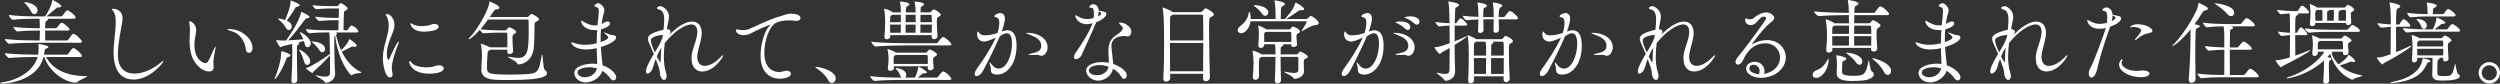
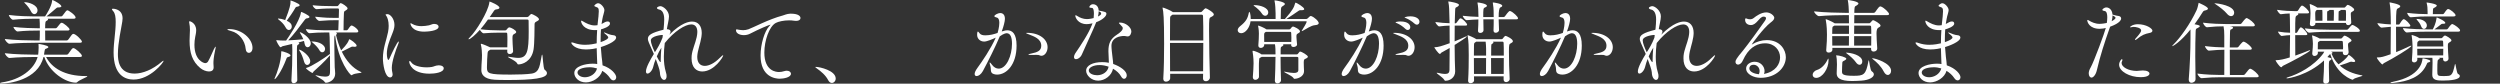
<svg xmlns="http://www.w3.org/2000/svg" id="_レイヤー_2" width="817.385" height="27.359" viewBox="0 0 817.385 27.359">
  <rect x="0" y="0" width="817.385" height="27.359" fill="#333333" stroke="none" />
  <defs>
    <style>.cls-1{fill:#fff;}</style>
  </defs>
  <g id="_レイヤー_1-2">
    <g>
      <path class="cls-1" d="m15.059,18.629c1.92,3.631,6.09,6.24,12.96,6.24.33,0,.54,0,.54.09,0,.24-2.55,1.141-3.27,1.86-.181.18-.301.21-.48.21-3.359,0-8.699-3.449-10.319-8.4h-.271c-1.83,7.621-11.459,8.7-13.709,8.7-.391,0-.51-.03-.51-.12s.3-.21.659-.27c6.03-.87,10.53-4.29,11.64-8.311h-.81c-1.62,0-5.76.061-8.37.33h-.029c-.57,0-1.5-1.17-1.5-1.56,2.97.39,8.369.479,10.049.479h.841c.029-.149.149-1.289.149-2.34,0-.33,0-.629-.03-.989v-.12c0-.029,0-.061.061-.061.09,0,3.149.451,3.149,1.021,0,.181-.18.33-.6.479-.54.211-.54.031-.78,1.711,0,.09,0,.209-.029.299h7.409c.18,0,.42-.119.51-.27.99-1.41,1.32-1.89,1.65-1.89.66,0,2.819,1.95,2.819,2.521,0,.209-.119.389-.63.389h-11.1Zm-3.569-4.648c-1.62,0-5.76.059-8.37.329h-.029c-.57,0-1.5-1.17-1.5-1.56,2.97.39,8.369.48,10.049.48h1.32c.061-1.23.061-1.65.061-3.24h-.601c-1.529,0-4.199.029-6.659.3h-.03c-.51,0-1.35-1.14-1.35-1.5,2.819.36,6.629.45,8.189.45h.45c0-.87,0-2.34-.091-3.12h-1.77c-1.56,0-4.38.06-6.899.33h-.03c-.51,0-1.35-1.17-1.35-1.56,2.88.39,6.779.479,8.399.479h3.45c.359-.51,2.13-3.239,2.31-5.1.03-.21.03-.271.12-.271.21,0,2.909,1.41,2.909,2.07,0,.24-.39.359-.96.359-.449,0-.51.061-.81.33-.6.541-2.13,1.83-3.12,2.61h4.8c.181,0,.391-.12.48-.271,1.02-1.379,1.29-1.739,1.59-1.739.33,0,2.67,1.56,2.67,2.37,0,.209-.15.39-.63.39h-8.49c.061.06.12.149.12.21,0,.18-.18.359-.54.51-.3.12-.42.33-.42,2.4h3.45c.18,0,.33-.12.45-.27.96-1.23,1.199-1.531,1.5-1.531.569,0,2.579,1.681,2.579,2.16,0,.18-.119.391-.6.391h-7.38c0,1.199,0,2.459.03,3.24h7.02c.18,0,.42-.121.51-.271.99-1.41,1.32-1.89,1.65-1.89.81,0,2.819,2.069,2.819,2.52,0,.21-.119.391-.63.391h-14.669Zm-1.41-10.35c-.33-.75-1.229-1.92-1.92-2.551-.149-.15-.24-.24-.24-.3s.061-.06.21-.06c1.141,0,4.141.84,4.141,2.699,0,.69-.48,1.2-1.021,1.2-.39,0-.84-.271-1.17-.989Z" />
      <path class="cls-1" d="m43.679,26.01c-2.64,0-6.539-1.26-6.539-8.881,0-3.299.689-6.659.689-9.929,0-1.53-.149-2.819-.84-3.569-.27-.301-.39-.48-.39-.601s.12-.181.33-.181c.06,0,3.149,0,3.149,3.181,0,.3-.03.63-.09.989-.33,2.25-1.44,6.9-1.44,10.65,0,1.74.15,6.39,5.46,6.39,2.67,0,5.94-1.32,8.88-3.87.24-.21.45-.33.54-.33.06,0,.06.03.06.061,0,.51-4.409,6.09-9.81,6.09Z" />
      <path class="cls-1" d="m64.14,9.9c0,.81-.21,1.59-.3,2.1-.18.869-.27,1.77-.27,2.64,0,5.069,3.029,6,3.51,6s.779-.271.96-.57c.6-1.021,1.319-2.79,1.859-3.93.33-.66.51-.899.57-.899.03,0,.06.06.06.119,0,.24-.09.66-.18,1.021-.51,2.31-.57,3.659-.57,4.29,0,.51.03.869.061,1.229v.181c0,.899-.66,1.289-1.5,1.289-.9,0-2.01-.42-2.85-1.109-2.61-2.16-3.511-4.95-3.511-8.939,0-.631.03-1.291.061-1.98.03-.51.06-1.05.06-1.529,0-.811-.06-1.59-.21-2.25-.029-.15-.06-.271-.06-.36,0-.181.09-.271.21-.271,0,0,2.1.51,2.1,2.971Zm16.199,6.149c-.239-2.851-2.25-5.28-4.71-5.88-.869-.21-1.289-.42-1.289-.54,0-.09.21-.12.6-.12,4.14,0,7.619,3.18,7.619,6.15,0,1.08-.6,1.619-1.199,1.619-.48,0-.96-.39-1.021-1.229Z" />
      <path class="cls-1" d="m89.761,25.799c0-.09.029-.209.12-.39.569-1.2,2.069-5.31,2.069-8.37,0-.299.061-.299.061-.299.39,0,2.97.779,2.97,1.379,0,.211-.21.391-.72.51-.45.091-.511.271-.66.69-1.62,4.261-3.48,6.569-3.78,6.569-.03,0-.06-.029-.06-.09Zm3.779-12.539c.66-.93,4.41-6.33,4.83-9.06.03-.24.06-.3.12-.3.24,0,2.7,1.17,2.7,1.619,0,.211-.24.42-.841.48-.3.03-.479.18-.689.45-1.62,2.19-3.87,5.159-5.43,6.749,1.62-.09,3.569-.209,4.949-.359-.3-.75-.689-1.41-.989-1.891-.12-.18-.181-.299-.181-.359s.03-.061.061-.061c.569,0,3.54,1.92,3.54,3.66,0,.75-.511,1.26-1.021,1.26-.45,0-.87-.359-1.02-1.229-.061-.271-.09-.569-.181-.84-.51.149-1.14.33-1.829.51.18.091.3.181.3.3,0,.12-.12.271-.36.391-.42.24-.42.27-.42,2.91,0,2.43.061,6.119.12,8.609.03.689-.63,1.109-1.17,1.109-.39,0-.75-.24-.75-.869v-.121c.21-3.209.3-6.449.3-9.659,0-.75-.03-1.56-.06-2.19-1.29.301-2.49.601-3.061.721-.3.061-.51.359-.72.359-.359,0-1.41-1.979-1.41-2.279,0-.03,0-.061.061-.061.06,0,.12.03.21.03.72.091,1.53.12,2.13.12h.81Zm1.86-4.56c0,.63-.45,1.11-.93,1.11-.36,0-.78-.24-1.08-.84-.63-1.201-1.53-1.951-2.25-2.521-.21-.149-.271-.271-.271-.33,0-.03.061-.06.15-.06.36,0,1.35.149,2.22.51,1.59-3.96,1.74-5.189,1.74-5.85v-.42c0-.121,0-.15.06-.15.03,0,2.94.99,2.94,1.561,0,.18-.24.389-.811.479-.359.06-.479.149-.66.479-.659,1.17-1.89,2.971-2.76,4.11,1.41.659,1.65,1.319,1.65,1.92Zm4.02,11.46c-.359-1.32-.84-2.58-1.5-3.541-.12-.18-.18-.27-.18-.33,0-.029.03-.06.06-.06.66,0,3.63,2.011,3.63,3.81,0,.721-.479,1.2-.989,1.2-.391,0-.811-.3-1.021-1.079Zm10.41-9.54c.21.09.329.239.329.39,0,.12-.09.27-.3.391.391,1.709.931,3.449,1.681,5.069,2.01-2.01,2.459-3.06,2.55-3.479.029-.121.029-.15.12-.15.329,0,2.399,1.439,2.399,2.1,0,.211-.21.36-.66.36-.09,0-.21,0-.33-.03-.12,0-.21-.029-.33-.029-.149,0-.33.029-.479.119-.811.42-2.07,1.051-3.06,1.53,1.409,2.909,3.479,5.37,6.18,6.6.18.091.27.149.27.21,0,.24-2.1.15-3.029.78-.091.06-.181.12-.271.12-.33,0-4.319-4.41-5.34-13.05-.24.181-.27.569-.27,1.44,0,1.979.12,7.889.149,8.999.03.511.15,1.41.15,2.04v.061c0,2.1-2.04,2.969-3.03,2.969-.21,0-.33-.119-.479-.359-.42-.689-2.94-1.859-2.94-2.07,0-.029.03-.029.09-.029.091,0,.21.029.391.06,1.05.24,1.95.39,2.64.39,1.62,0,1.65-.6,1.65-2.25,0-1.139,0-2.939-.03-4.709-1.92,2.25-4.11,4.17-5.31,5.25-.21.18-.21.51-.42.51s-2.101-1.26-2.101-1.561c0-.029.061-.06.12-.09,1.68-.42,5.79-3.15,7.71-4.56-.061-5.7-.15-6.6-.21-7.02h-1.561c-1.47,0-3.18.06-4.89.239h-.029c-.48,0-1.17-.93-1.17-1.319v-.03c2.1.27,4.68.391,6.209.391h4.38c.03-.78.061-2.041.12-3.301h-.93c-1.83,0-2.28.03-5.34.24h-.03c-.51,0-1.38-1.02-1.38-1.38,3.6.39,4.71.39,6.72.39h.99c.03-.93.06-1.77.06-2.31v-.45c0-.119-.09-.33-.359-.33h-1.23c-.93,0-3.21,0-5.67.24h-.06c-.51,0-1.29-.93-1.29-1.289,1.86.209,4.02.299,6.989.299h1.021c.15,0,.24-.029.36-.18.479-.63.63-.81.84-.81.33,0,2.22,1.17,2.22,1.71,0,.33-.36.539-.66.72-.51.3-.479.3-.54,1.021-.06.689-.12,4.02-.12,5.43h1.05c.091,0,.301-.121.391-.271.81-1.229,1.02-1.29,1.199-1.29.061,0,.12,0,.181.03.81.3,2.01,1.319,2.01,1.86,0,.209-.15.39-.66.39h-6.659Zm-5.46,5.7c-.391-.75-1.47-1.83-2.22-2.431-.21-.18-.33-.271-.33-.3,0-.03.029-.03.12-.03,2.579,0,4.35,1.261,4.35,2.431,0,.629-.42,1.109-.931,1.109-.329,0-.689-.21-.989-.779Z" />
-       <path class="cls-1" d="m125.19,19.109c0-3.359,1.199-6.119,1.68-8.609.149-.75.21-1.439.21-2.04,0-1.59-.39-2.64-.66-3.09-.12-.239-.36-.45-.36-.569,0-.091.21-.181.601-.181.96,0,2.31,1.53,2.31,3.54,0,.99-.33,1.89-.81,3.09-.811,1.949-1.681,4.26-1.681,6.3,0,1.17.271,2.04.48,2.04.12,0,.24-.12.39-.48.811-1.8,2.521-5.52,2.97-5.52.061,0,.091.029.091.12,0,.12-.061.3-.15.54-.87,2.1-2.16,5.879-2.16,7.92,0,.689.09,1.229.21,1.709.03.181.061.33.061.48,0,.6-.36.96-.811.96-1.77,0-2.369-4.53-2.369-6.21Zm15.239,4.98c-5.7,0-6.63-3.211-6.63-3.87,0-.181.06-.271.149-.271.15,0,.36.18.601.541.63.899,2.67,1.529,4.92,1.529.54,0,1.109-.03,1.68-.12.689-.09,1.11-.479,2.22-.54h.18c.99,0,1.53.45,1.53.96,0,1.41-2.97,1.771-4.649,1.771Zm-1.74-13.74c-4.109,0-4.5-2.43-4.5-2.64,0-.09.03-.12.09-.12.091,0,.271.09.511.24.899.51,1.92.72,2.999.72.811,0,1.65-.12,2.49-.271.42-.09.75-.299,1.14-.389.21-.061.42-.061.631-.061.84,0,1.35.42,1.35.9,0,1.41-3.72,1.619-4.71,1.619Z" />
+       <path class="cls-1" d="m125.19,19.109c0-3.359,1.199-6.119,1.68-8.609.149-.75.21-1.439.21-2.04,0-1.59-.39-2.64-.66-3.09-.12-.239-.36-.45-.36-.569,0-.091.21-.181.601-.181.96,0,2.31,1.53,2.31,3.54,0,.99-.33,1.89-.81,3.09-.811,1.949-1.681,4.26-1.681,6.3,0,1.17.271,2.04.48,2.04.12,0,.24-.12.39-.48.811-1.8,2.521-5.52,2.97-5.52.061,0,.091.029.091.12,0,.12-.061.3-.15.54-.87,2.1-2.16,5.879-2.16,7.92,0,.689.09,1.229.21,1.709.03.181.061.33.061.48,0,.6-.36.96-.811.96-1.77,0-2.369-4.53-2.369-6.21Zm15.239,4.98c-5.7,0-6.63-3.211-6.63-3.87,0-.181.06-.271.149-.271.15,0,.36.18.601.541.63.899,2.67,1.529,4.92,1.529.54,0,1.109-.03,1.68-.12.689-.09,1.11-.479,2.22-.54h.18c.99,0,1.53.45,1.53.96,0,1.41-2.97,1.771-4.649,1.771Zm-1.74-13.74c-4.109,0-4.5-2.43-4.5-2.64,0-.09.03-.12.09-.12.091,0,.271.09.511.24.899.51,1.92.72,2.999.72.811,0,1.65-.12,2.49-.271.42-.09.75-.299,1.14-.389.21-.061.42-.061.631-.061.84,0,1.35.42,1.35.9,0,1.41-3.72,1.619-4.71,1.619" />
      <path class="cls-1" d="m165.84,16.859l.03-.63h-5.521c-.09.06-.18.12-.3.181-.359.209-.569.33-.63.989-.09,1.08-.21,2.88-.21,4.59,0,2.07.39,2.399,7.77,2.399,2.58,0,5.311-.09,6.87-.329,2.729-.421,2.609-3,3.27-5.94.061-.209.09-.299.12-.299.271,0,.3,4.619.87,5.01.45.329.72.689.72,1.079,0,1.71-4.529,2.25-12.959,2.25-1.59,0-3.061-.03-4.11-.09-3.659-.21-4.38-1.89-4.38-3.09v-.091c.061-3.09.181-2.549.21-4.859,0-.9-.09-2.369-.359-3.42,0-.06-.03-.119-.03-.18s.03-.12.12-.12c.27,0,2.25.81,2.88,1.14l.06.03h5.61c.029-1.02.029-1.77.029-2.46s0-1.32-.06-2.039c0-.09-.09-.301-.33-.301h-2.55c-1.14,0-3.51.061-4.859.211h-.03c-.3,0-.96-.721-1.17-1.141-1.5,1.68-3.15,3.09-3.63,3.09-.061,0-.09-.029-.09-.09,0-.09.149-.301.51-.631,1.979-1.949,5.88-8.249,6.3-11.279.03-.24,0-.33.09-.33.15,0,3.21,1.23,3.21,2.01,0,.271-.3.48-.96.541-.45.06-.6.18-.84.51-.36.54-.84,1.23-1.38,2.01h12.18c.21,0,.42-.09.569-.24.24-.27.66-.779.9-.779s2.46,1.049,2.46,1.74c0,.209-.181.42-.601.629-.42.211-.84.391-.84.9-.03,1.47,0,6.3-.33,8.34-.66,4.02-3.779,4.89-4.92,4.89-.149,0-.3-.03-.359-.181-.24-.899-3.09-2.039-3.09-2.279,0-.029.029-.061.12-.061.06,0,.119.031.21.031,1.02.119,2.069.359,3.029.359,2.94,0,3.42-2.189,3.42-8.64,0-1.47-.03-2.819-.03-3.479,0-.33-.18-.42-.479-.42h-12.81c-.72,1.02-1.56,2.129-2.46,3.18,2.07.27,4.8.359,6.09.359h2.04c.149,0,.33-.09.42-.24.51-.689.78-.75.9-.75.42,0,2.249.931,2.249,1.53,0,.3-.39.511-.689.66-.45.239-.54.42-.54,1.44s.09,2.31.21,4.109c.03.63-.57.99-1.08.99-.45,0-.84-.24-.84-.78v-.03Z" />
      <path class="cls-1" d="m197.04,7.65c.57-.33,1.08-.631,1.62-.631.33,0,.779.09.779.69,0,1.021-2.34,1.739-2.939,1.89-.09,1.051-.12,2.1-.12,3.18v.99c1.71-.57,2.49-1.109,2.49-1.529,0-.36-.72-.961-1.29-1.41-.061-.03-.09-.09-.09-.15,0-.029.029-.06.12-.06.029,0,.12,0,.21.06.659.301,1.89.78,2.579.811.66.029,1.051.33,1.051.779,0,1.41-3.87,2.79-5.01,3.12.06,1.08.18,2.13.27,3.181.09.899.271,1.859.3,2.789,3.061,1.02,4.47,3,4.47,3.87,0,.6-.39,1.05-.899,1.05-.36,0-.78-.21-1.141-.779-.6-.9-1.47-1.711-2.52-2.341-.63,2.22-3.18,3.78-5.37,3.78-2.369,0-3.779-1.65-3.779-3.061,0-2.279,3.72-3.06,6.029-3.06.511,0,.99.03,1.471.12,0-.75-.061-1.561-.091-2.4-.06-.899-.09-1.83-.09-2.789-1.68.42-3.359.42-3.54.42-3.84,0-4.77-1.98-4.77-2.16,0-.12.09-.15.21-.15.181,0,.48.09.72.18,1.23.421,2.341.601,3.57.601,1.62,0,3.09-.3,3.81-.479,0-1.471.061-2.94.15-4.35-.24.029-.48.029-.72.029-3.69,0-4.53-2.311-4.53-2.939,0-.12.061-.15.12-.15.12,0,.36.15.57.27.96.57,2.279,1.291,3.779,1.291.24,0,.48-.031.75-.061l.15-.029c.029-.48.09-.931.149-1.381.09-.689.271-2.25.271-3.15,0-1.109-.271-1.199-.78-1.379-.42-.15-.689-.271-.689-.45,0-.12.63-.81,1.26-.81.84,0,2.04,1.379,2.04,2.219,0,.451-.181.9-.33,1.561,0,0-.181.33-.601,3l.36-.18Zm-4.26,14.339c-.78,0-3.96.15-3.96,1.74,0,.69.87,1.53,2.43,1.53s3.45-.961,3.96-2.881c-.78-.239-1.59-.39-2.43-.39Z" />
      <path class="cls-1" d="m218.161,9.54c.81.09,1.079.39,1.079.78,0,.3-.18.66-.39,1.02,3.93-3.93,6.42-4.289,7.439-4.289,1.92,0,3.15,1.319,3.15,3.749,0,.39-.061.84-.12,1.319-.33,2.19-1.26,4.351-1.35,6.301v.209c0,1.951,1.02,2.91,2.46,2.91,1.38,0,3.149-.869,4.829-2.549.69-.69,1.021-.931,1.141-.931.029,0,.06,0,.06.06,0,.48-2.939,5.25-6.87,5.25-1.979,0-3.479-1.38-3.479-4.26,0-.27,0-.57.03-.869.18-1.98,1.2-4.021,1.649-6.121.12-.629.21-1.17.21-1.68,0-1.59-.72-2.459-1.979-2.459-1.98,0-5.55,2.189-8.67,6.09-.18,1.379-.3,2.909-.3,4.469,0,1.74.18,3.48.66,5.041.18.51.24.959.24,1.319,0,.81-.36,1.229-.811,1.229-.6,0-1.35-.81-1.38-2.49-.03-.779-.78-2.819-1.35-4.35-.36.871-.63,1.68-.811,2.461-.33,1.409-1.29,2.31-1.89,2.31-.3,0-.51-.21-.51-.72,0-1.291,1.5-3.961,2.58-5.7-1.74-3.87-1.95-4.351-1.95-4.92,0-1.229,1.08-1.979,5.1-3,.03-.18.061-.329.061-.45.09-.959.18-1.979.18-2.91,0-.629-.03-2.939-1.65-3.239-.479-.12-.72-.3-.72-.51,0-.39.9-.601,1.11-.601.899,0,2.819,1.471,2.819,3.33,0,.57-.12,1.23-.3,2.131-.15.779-.33,1.529-.39,2.069h.12Zm-1.44,1.95c-.12-.061-.3-.061-.3-.061-.15,0-3.63.33-3.63,1.801,0,.809.63,2.43,1.32,3.869.84-1.32,1.71-2.73,2.489-4.74l.12-.869Zm-1.979,6.959c.06.15.93,1.86,1.199,1.86.061,0,.091-.09.091-.36v-.6c0-1.05.09-2.4.21-3.75-.63.96-.87,1.471-1.5,2.85Z" />
      <path class="cls-1" d="m254.971,25.739c-1.41,0-6.3-.51-6.3-7.59,0-3.689,1.29-7.979,2.88-9.63.21-.209.36-.359.36-.42,0,0,0-.029-.03-.029-.3,0-3.75,1.439-6.689,2.97-.601.3-1.29.45-1.98.45-1.35,0-2.579-.57-2.579-1.59,0-.121.029-.301.239-.301.181,0,.42.09.63.12.45.06.931.15,1.471.15s1.109-.091,1.739-.3c1.41-.48,6.66-3.301,11.22-4.5.63-.15,1.11-.51,2.43-.6h.15c2.76,0,3.21.959,3.21,1.439s-.45.93-1.44.93c-.21,0-.449-.029-.689-.06-.51-.091-1.05-.12-1.62-.12-1.74,0-3.479.391-4.319.84-2.19,1.17-3.75,5.82-3.75,9.689,0,6.12,3.899,6.359,4.8,6.359.54,0,1.14-.09,1.77-.299.271-.091.54-.121.78-.121.81,0,1.35.451,1.35.99,0,1.2-2.43,1.62-3.63,1.62Z" />
      <path class="cls-1" d="m270.782,26.219c-.87-1.68-2.4-2.909-3.63-3.779-.3-.24-.6-.42-.6-.51,0-.03.06-.061.21-.061,1.229,0,6.479,1.2,6.479,3.811,0,.81-.601,1.439-1.26,1.439-.42,0-.87-.27-1.2-.9Z" />
-       <path class="cls-1" d="m293.792,26.129c-1.68,0-5.04.061-7.739.33h-.03c-.57,0-1.53-1.17-1.53-1.56,3.12.39,7.62.479,9.359.479h.9c-.18-.149-.33-.42-.45-.779-.21-.721-.899-1.5-1.35-2.07-.12-.15-.18-.24-.18-.27q0-.03.06-.03c.51,0,3.479.42,3.479,2.28,0,.359-.18.66-.39.869h3.21c.33-.66.93-2.069,1.08-3.239.029-.24,0-.33.09-.33.24,0,2.729,1.319,2.729,1.86,0,.18-.21.299-.659.299h-.36c-.271,0-.42.15-.69.361-.239.18-.779.659-1.26,1.049h6.18c.181,0,.391-.119.48-.27.27-.45,1.199-1.74,1.649-1.74.061,0,.12,0,.181.03,1.26.45,2.52,2.101,2.52,2.37,0,.18-.12.359-.63.359h-16.649Zm1.92-11.279c-1.65,0-6.689.09-9.359.359h-.03c-.54,0-1.44-1.17-1.44-1.559,3.061.389,9.24.479,10.95.479h10.35c.21,0,.39-.12.479-.271.3-.479,1.2-1.74,1.65-1.74.09,0,.149,0,.21.031.78.27,2.55,1.859,2.55,2.369,0,.18-.15.33-.66.33h-14.699Zm8.909-2.82l.03-.539h-13.589v.449c.029.631-.75.9-1.11.9-.42,0-.78-.21-.78-.721v-.09c.181-1.799.24-4.199.24-5.399,0-.39-.09-2.399-.33-3.51-.03-.09-.03-.149-.03-.21,0-.029,0-.061.03-.061.54,0,1.95.57,2.67,1.08.061.03.09.061.15.121h2.64c0-.84-.03-2.221-.3-3.301-.03-.09-.03-.15-.03-.18,0-.061.03-.061.09-.061.061,0,3,.15,3,.9,0,.21-.24.45-.63.63-.21.091-.42.24-.45.63-.03.301-.03.78-.06,1.381h3.21c0-.84-.061-2.221-.33-3.301-.03-.09-.03-.15-.03-.18,0-.061.03-.061.09-.061.061,0,3,.15,3,.9,0,.21-.24.45-.63.63-.21.091-.42.24-.45.63-.03.301-.03.78-.06,1.381h3.029c.15,0,.24-.031.36-.181.33-.39.689-.78.96-.78.51,0,2.28,1.23,2.28,1.711,0,.33-.391.51-.721.689-.39.21-.569.42-.569,1.26v.359c0,1.351.12,3.541.21,4.681.029.75-.66,1.021-1.11,1.021-.42,0-.78-.211-.78-.75v-.031Zm-1.289,10.2v-.569h-11.1c0,.239.029.51.029.689.03.539-.66.81-1.109.81s-.87-.21-.87-.69v-.09c.12-1.26.24-2.489.24-3.149,0-.36-.091-2.04-.33-2.97-.03-.09-.03-.15-.03-.18,0-.03,0-.061.03-.061.21,0,1.979.66,2.729,1.17l.061.03h9.689c.149,0,.27-.06.39-.181.21-.209.45-.6.63-.719.09-.061.18-.121.33-.121.24,0,2.34.99,2.34,1.65,0,.3-.39.48-.72.66-.51.27-.57.539-.57,1.289,0,.631.15,1.5.181,2.25.029.541-.511.961-1.11.961-.42,0-.81-.24-.81-.75v-.03Zm-8.79-17.399h-2.82c-.06.061-.12.09-.21.15-.39.24-.42.24-.479,1.199,0,.271-.03.631-.03,1.08h3.54v-2.43Zm-3.54,3.21c0,.84.03,1.8.03,2.67h3.479c.03-.78.03-1.71.03-2.67h-3.54Zm1.89,9.93c-.06.06-.18.09-.27.149-.45.24-.45.301-.45,1.65,0,.359.03.75.03,1.141h11.159c0-.99,0-1.951-.029-2.67,0-.091-.15-.271-.36-.271h-10.08Zm6.48-13.14h-3.24c0,.75-.03,1.59-.03,2.43h3.271v-2.43Zm-3.271,3.21v2.67h3.24c.03-.78.03-1.71.03-2.67h-3.271Zm4.86-3.21c0,.75-.03,1.59-.03,2.43h3.75c0-.779-.03-1.5-.061-2.1,0-.09-.06-.33-.329-.33h-3.33Zm-.03,3.21v2.67h3.72c.03-.87.03-1.8.03-2.67h-3.75Z" />
      <path class="cls-1" d="m327.512,10.29c1.08-.36,1.47-.39,1.8-.39,1.65,0,3.06,1.049,3.06,5.01,0,6.239-3.3,9.479-6.359,9.479-.42,0-.78-.059-1.11-.18-1.319-.42-.75-1.529-1.109-2.64-.15-.51-.24-.84-.24-1.021,0-.09.03-.119.061-.119.119,0,.39.27.779.81.54.75,1.32,1.2,2.13,1.2,2.55,0,4.35-4.23,4.35-8.13,0-2.04-.479-3.45-1.739-3.45-.181,0-.9.061-2.25,1.021-1.44,3.42-3.84,8.22-5.52,11.339-.601,1.111-1.471,1.65-2.04,1.65-.391,0-.66-.21-.66-.689,0-.45.27-1.11.93-2.01,1.44-1.95,4.41-6.301,5.97-9.87-.899.45-2.909,1.29-3.75,1.29-1.38,0-2.34-.96-2.34-2.189,0-.99.181-1.08.24-1.08.15,0,.36.27.57.57.42.539,1.109.659,1.859.659,1.53,0,2.82-.36,4.021-.78.09-.27.569-1.979.569-3.299,0-.961-.239-1.65-.96-1.771-.359-.06-.66-.21-.66-.42,0-.42,1.261-1.021,1.891-1.021.42,0,1.56.15,1.56,1.891,0,.84-.479,2.609-.96,3.899l-.09.24Zm12.39,7.8c-.181-.12-.54-.15-1.08-.15-.45,0-.99.03-1.65.03s-.93-.06-.93-.149c0-.091.36-.211.87-.301,2.1-.42,3.33-.93,3.33-2.55,0-2.31-2.4-3.06-3.96-3.69-.66-.239-.99-.389-.99-.479,0-.03.15-.06.39-.06,3.99,0,6.63,2.129,6.63,4.709,0,1.53-.93,2.791-2.01,2.791-.24,0-.42-.061-.6-.15Z" />
      <path class="cls-1" d="m353.702,17.85c-.45.99-1.29,1.5-1.89,1.5-.39,0-.66-.21-.66-.689,0-.36.15-.871.6-1.5,1.53-2.221,4.23-6.27,5.311-9.18.029-.121.12-.24.149-.36-.93.239-1.59.271-1.92.271-2.85,0-3.72-2.19-3.72-2.76,0-.121.061-.15.12-.15.15,0,.42.18.57.27.75.51,1.92.99,3.09.99.09,0,.96,0,2.22-.33.06-.48.09-.96.09-1.38,0-1.92-.479-1.95-.75-1.95-.479,0-.75-.09-.75-.3,0-.149.36-.899,1.2-.899.149,0,1.77.029,1.859,2.069,2.25.42,2.521.51,2.521,1.08,0,.84-1.47,2.069-3.33,2.729-.3.811-.66,1.711-4.71,10.59Zm5.34,8.52c-2.31,0-3.93-1.83-3.93-3.24,0-1.77,2.25-2.819,5.25-2.819.75,0,1.47.06,2.189.21,0-1.26-.149-2.641-.149-3.75,0-2.58.63-4.05,2.85-5.49.99-.659,1.83-1.35,1.83-2.039,0-.33,0-.391-.84-1.23-.24-.24-.42-.42-.42-.51s.119-.12.39-.12c1.83,0,3.689,1.56,3.689,2.91,0,.45-.3,1.62-1.199,1.62-.24,0-.511-.061-.811-.12-.09-.03-.21-.03-.39-.03-.93,0-4.11.301-4.11,3.24,0,.479.061,1.05.12,1.709.09,1.23.391,2.851.45,4.201,2.49.869,4.439,2.369,4.439,3.719,0,.631-.39,1.141-.869,1.141-.33,0-.69-.24-1.021-.84-.51-.93-1.439-1.801-2.609-2.461-.421,2.221-2.641,3.9-4.86,3.9Zm.48-5.1c-2.19,0-3.54.87-3.54,1.74,0,1.08,1.529,1.59,2.729,1.59,1.86,0,3.48-1.141,3.75-2.79-.93-.33-1.95-.54-2.939-.54Zm-.54-15.869c.33-.18.63-.33.84-.54.12-.091.21-.271.21-.45,0-.391-.48-.6-.811-.721,0,.511-.09,1.08-.239,1.711Z" />
      <path class="cls-1" d="m393.332,25.619l.03-1.5h-10.77v1.439c0,.691-.721,1.141-1.351,1.141-.479,0-.899-.27-.899-.93v-.09c.21-3.391.27-7.471.27-11.34,0-8.789-.239-10.56-.479-11.58-.03-.119-.03-.18-.03-.209,0-.061,0-.09.03-.09.3,0,2.43.84,3.21,1.409.029.03.09.06.12.09h9.119c.18,0,.36-.12.48-.271.329-.42.93-.989,1.14-.989.3,0,2.67,1.351,2.67,2.01,0,.36-.391.601-.93.87-.601.3-.631.359-.631,4.47,0,4.41.15,11.52.271,15.239.03.631-.51,1.26-1.32,1.26-.479,0-.93-.27-.93-.899v-.03Zm-9.989-20.818c-.061.06-.15.119-.24.18-.51.33-.54.479-.54,1.289,0,1.201-.03,3.84-.03,6.961h10.89c0-3.33,0-6.271-.09-8.01,0-.211-.15-.42-.39-.42h-9.6Zm-.811,9.238c0,2.971,0,6.301.03,9.271h10.8c.029-3,.06-6.271.06-9.271h-10.89Z" />
      <path class="cls-1" d="m408.873,6.96c-.271,2.101-1.681,3.899-3.061,3.899-.66,0-1.14-.42-1.14-.989,0-.39.24-.87.81-1.32,1.891-1.499,2.46-2.52,2.82-4.35.06-.21.12-.33.18-.33.12,0,.45.75.45,2.34h8.13v-1.8c-.03-1.199-.09-3.029-.33-4.02-.03-.09-.03-.18-.03-.211,0-.029,0-.06.061-.06.54,0,3.329.54,3.329,1.171,0,.209-.21.42-.569.629-.63.391-.63.36-.721,1.291-.029.51-.029,2.189-.06,2.999h1.38c2.61-2.94,3-3.96,3.3-5.069.061-.18.061-.271.15-.271.359,0,2.85,1.5,2.85,2.101,0,.24-.3.359-.75.359h-.51c-.271,0-.36.061-.63.24-.69.51-2.82,1.92-3.96,2.64h6.569c.09,0,.33-.12.45-.239.42-.48.81-.75.99-.75.03,0,.09,0,.12.029,1.08.391,2.46,1.68,2.46,2.311,0,.33-.33.6-1.17.66-1.38.09-2.971,1.319-4.08,1.859-.12.061-.21.09-.271.09-.029,0-.06-.029-.06-.061,0-.029.06-.119.12-.209.479-.721,1.529-2.49,1.529-2.791,0-.09-.06-.149-.149-.149h-18.209Zm9.959,19.259c0,.631-.63,1.051-1.17,1.051-.45,0-.84-.271-.84-.9v-.061c.09-2.129.21-5.189.21-7.709h-4.529c-.061.061-.12.09-.181.12-.66.36-.569.09-.66,1.14-.06.54-.06,1.2-.06,1.891,0,1.049.03,2.219.03,3.299,0,.601-.63,1.051-1.2,1.051-.42,0-.81-.271-.81-.87v-.091c.119-1.709.239-3.209.239-4.469,0-1.891-.27-3.45-.33-3.84v-.09c0-.09.03-.15.15-.15.51,0,2.189.75,2.64,1.08.061.029.09.09.12.119h4.59v-.299c0-.99,0-2.041-.18-3.03h-3.51v.21c0,.63-.601.99-1.11.99-.42,0-.81-.24-.81-.75v-.121c.12-1.379.18-2.789.18-3.809,0-.391-.03-1.41-.24-2.371-.029-.09-.029-.149-.029-.18,0-.06.029-.06.06-.06.27,0,1.979.72,2.64,1.2l.03.029h7.439c.15,0,.3-.029.42-.18.271-.391.57-.75.87-.75.21,0,2.25.87,2.25,1.62,0,.271-.36.45-.63.63-.45.24-.54.33-.54,1.109,0,.721.15,1.471.21,2.49v.03c0,.51-.63.81-1.17.81-.39,0-.75-.18-.75-.57v-.329h-2.729c.149.06.18.149.18.239,0,.15-.18.301-.36.42-.479.271-.51.15-.54,1.291v1.379h5.28c.18,0,.33-.119.42-.27.479-.66.57-.66.689-.66.45,0,2.521,1.2,2.521,1.68,0,.211-.181.36-.51.541-.69.359-.78.209-.841,1.17v.33c0,.449.03.84.03,1.289,0,.48.061.78.061,1.32,0,2.13-2.49,2.58-3.061,2.58-.239,0-.33-.12-.479-.36-.391-.601-3-1.739-3-1.95,0-.029.03-.029.12-.029.06,0,.21.029.42.06.96.21,1.92.36,2.67.36.87,0,1.439-.211,1.47-.93v-3.93c0-.15-.03-.391-.42-.391h-5.399c0,2.58.06,5.01.149,7.59v.029Zm-6.329-21.898c-.45-.721-1.561-1.74-2.341-2.28-.21-.149-.3-.239-.3-.3s.15-.061.42-.061c1.59,0,4.38.75,4.38,2.4,0,.6-.449,1.08-.989,1.08-.36,0-.811-.24-1.17-.84Zm1.38,6.09l-.091.06c-.359.24-.479.33-.479.96,0,.45.03,1.439.03,2.28h8.85c0-.479.029-.96.029-1.38,0-.631-.029-1.17-.06-1.62,0-.09-.09-.3-.3-.3h-7.979Z" />
      <path class="cls-1" d="m447.513,10.29c1.08-.36,1.47-.39,1.8-.39,1.65,0,3.06,1.049,3.06,5.01,0,6.239-3.3,9.479-6.359,9.479-.42,0-.78-.059-1.11-.18-1.319-.42-.75-1.529-1.109-2.64-.15-.51-.24-.84-.24-1.021,0-.09.03-.119.061-.119.119,0,.39.27.779.81.54.75,1.32,1.2,2.13,1.2,2.55,0,4.35-4.23,4.35-8.13,0-2.04-.479-3.45-1.739-3.45-.181,0-.9.061-2.25,1.021-1.44,3.42-3.84,8.22-5.52,11.339-.601,1.111-1.471,1.65-2.04,1.65-.391,0-.66-.21-.66-.689,0-.45.27-1.11.93-2.01,1.44-1.95,4.41-6.301,5.97-9.87-.899.45-2.909,1.29-3.75,1.29-1.38,0-2.34-.96-2.34-2.189,0-.99.181-1.08.24-1.08.15,0,.36.27.57.57.42.539,1.109.659,1.859.659,1.53,0,2.82-.36,4.021-.78.09-.27.569-1.979.569-3.299,0-.961-.239-1.65-.96-1.771-.359-.06-.66-.21-.66-.42,0-.42,1.261-1.021,1.891-1.021.42,0,1.56.15,1.56,1.891,0,.84-.479,2.609-.96,3.899l-.09.24Zm12.39,7.8c-.181-.12-.54-.15-1.08-.15-.45,0-.99.03-1.65.03s-.93-.06-.93-.149c0-.091.36-.211.87-.301,2.1-.42,3.33-.93,3.33-2.55,0-2.31-2.4-3.06-3.96-3.69-.66-.239-.99-.389-.99-.479,0-.03.15-.06.39-.06,3.99,0,6.63,2.129,6.63,4.709,0,1.53-.93,2.791-2.01,2.791-.24,0-.42-.061-.6-.15Zm-.391-8.641c-.869-.84-1.92-1.499-2.76-1.859-.239-.09-.479-.18-.479-.27,0-.15.81-.301,1.62-.301,2.52,0,3.21,1.141,3.21,1.86,0,.511-.36.931-.811.931-.24,0-.51-.091-.78-.361Zm1.591-4.109c1.829,0,2.999.78,2.999,1.77,0,.541-.359.961-.84.961-.239,0-.479-.09-.75-.33-.899-.811-1.979-1.471-2.819-1.801-.24-.09-.48-.149-.48-.239,0,0,.63-.36,1.891-.36Z" />
      <path class="cls-1" d="m475.623,8.37c-.03,1.649-.03,3.42-.03,5.159,1.35-.539,2.55-1.08,3.479-1.529.21-.09.33-.12.421-.12.06,0,.09,0,.09.06,0,.061-.09.33-3.99,2.76,0,1.771.03,3.48.061,4.98,0,.57.119,2.97.119,3.63,0,2.069-1.71,3.09-3.149,3.09-.24,0-.3-.06-.45-.33-.42-.75-2.46-1.979-2.46-2.25,0-.03.03-.03.12-.03.061,0,.15,0,.271.03,1.02.24,1.77.36,2.34.36,1.079,0,1.439-.42,1.47-1.291.03-1.889.06-4.499.06-7.199-.84.48-1.71.99-2.67,1.5-.239.12-.3.45-.51.45-.51,0-1.859-2.101-1.859-2.16,0-.03.06,0,.18-.03,1.26-.09,1.92-.27,4.859-1.319,0-2.011,0-4.021-.029-5.76-.96.03-2.101.09-3.391.271h-.029c-.36,0-1.23-1.111-1.23-1.44,1.62.239,3.36.36,4.65.39-.12-4.77-.12-5.609-.391-6.84-.03-.09-.03-.15-.03-.209,0-.031,0-.061.061-.061.27,0,3.42.48,3.42,1.109,0,.24-.271.51-.57.66-.63.33-.63.061-.689,1.53-.061,1.11-.09,2.43-.12,3.84h.27c.09,0,.271-.091.36-.24.899-1.229,1.02-1.38,1.26-1.38.63,0,2.16,1.62,2.16,2.07,0,.18-.12.3-.57.3h-3.479Zm14.369-2.04c.03,1.23.061,2.49.12,3.449.03.601-.63.931-1.08.931-.39,0-.72-.21-.72-.72v-.061c.06-1.229.06-2.459.06-3.6h-3.39c0,1.109.03,2.34.06,3.57,0,.449-.42.869-1.079.869-.391,0-.721-.209-.721-.66v-.09c.091-1.289.12-2.58.12-3.66-1.2.031-2.52.121-3.81.24h-.03c-.479,0-1.29-1.08-1.29-1.439,1.65.21,3.54.3,5.16.359,0-1.889-.12-3.629-.3-4.439,0-.06-.03-.119-.03-.15,0-.09.03-.119.12-.119.27,0,2.97.39,2.97,1.08,0,.18-.15.359-.6.539-.601.24-.601.48-.601,3.15h3.42c0-.811,0-1.5-.029-2.07,0-.359-.061-1.439-.24-2.43,0-.06-.03-.119-.03-.15,0-.09.03-.119.12-.119.27,0,2.97.39,2.97,1.08,0,.18-.149.359-.6.539q-.57.211-.57,3.15h1.62c.18,0,.36-.12.45-.27,1.199-1.68,1.47-1.711,1.59-1.711.06,0,.12,0,.18.031.93.359,2.49,1.829,2.49,2.34,0,.18-.12.359-.601.359h-5.729Zm1.62,19.619v-.99h-9.689l.029,1.291c0,.6-.6.959-1.14.959-.42,0-.81-.24-.81-.779v-.09c.18-2.641.21-6.03.21-8.37,0-2.19-.03-4.59-.36-6.21-.03-.09-.03-.15-.03-.18,0-.061,0-.09.061-.09.21,0,2.31.959,2.76,1.289l.03.031h8.279c.15,0,.33-.091.42-.24.03-.03.54-.84.9-.84.18,0,2.369.959,2.369,1.739,0,.33-.39.54-.689.69-.51.27-.6.33-.6,2.64,0,2.489.09,6.72.239,8.939.061.75-.72,1.11-1.14,1.11-.45,0-.84-.271-.84-.87v-.03Zm-5.729-10.08c0-.719-.061-1.5-.15-2.25h-3.09c-.06.061-.12.091-.21.15-.45.33-.48.24-.51,1.141-.03.93-.03,2.069-.03,3.27h3.99v-2.311Zm-.03,8.311c.03-1.23.03-3.301.03-5.189h-3.99c0,1.739,0,3.569.03,5.189h3.93Zm5.79,0c.029-1.65.029-3.48.029-5.189h-4.17c0,1.739.03,3.569.03,5.189h4.11Zm.029-6c0-1.859,0-3.42-.06-4.199,0-.091-.061-.361-.42-.361h-3.09c.12.061.18.15.18.24,0,.18-.21.391-.479.51-.181.091-.24.24-.24.75-.03.931-.03,1.98-.03,3.061h4.14Z" />
      <path class="cls-1" d="m512.312,10.29c1.08-.36,1.47-.39,1.8-.39,1.65,0,3.06,1.049,3.06,5.01,0,6.239-3.3,9.479-6.359,9.479-.42,0-.78-.059-1.11-.18-1.319-.42-.75-1.529-1.109-2.64-.15-.51-.24-.84-.24-1.021,0-.09.03-.119.061-.119.119,0,.39.27.779.81.54.75,1.32,1.2,2.13,1.2,2.55,0,4.35-4.23,4.35-8.13,0-2.04-.479-3.45-1.739-3.45-.181,0-.9.061-2.25,1.021-1.44,3.42-3.84,8.22-5.52,11.339-.601,1.111-1.471,1.65-2.04,1.65-.391,0-.66-.21-.66-.689,0-.45.27-1.11.93-2.01,1.44-1.95,4.41-6.301,5.97-9.87-.899.45-2.909,1.29-3.75,1.29-1.38,0-2.34-.96-2.34-2.189,0-.99.181-1.08.24-1.08.15,0,.36.27.57.57.42.539,1.109.659,1.859.659,1.53,0,2.82-.36,4.021-.78.09-.27.569-1.979.569-3.299,0-.961-.239-1.65-.96-1.771-.359-.06-.66-.21-.66-.42,0-.42,1.261-1.021,1.891-1.021.42,0,1.56.15,1.56,1.891,0,.84-.479,2.609-.96,3.899l-.09.24Zm12.39,7.8c-.181-.12-.54-.15-1.08-.15-.45,0-.99.03-1.65.03s-.93-.06-.93-.149c0-.091.36-.211.87-.301,2.1-.42,3.33-.93,3.33-2.55,0-2.31-2.4-3.06-3.96-3.69-.66-.239-.99-.389-.99-.479,0-.03.15-.06.39-.06,3.99,0,6.63,2.129,6.63,4.709,0,1.53-.93,2.791-2.01,2.791-.24,0-.42-.061-.6-.15Z" />
      <path class="cls-1" d="m542.463,9.54c.811.09,1.08.39,1.08.78,0,.3-.18.66-.39,1.02,3.93-3.93,6.419-4.289,7.439-4.289,1.92,0,3.149,1.319,3.149,3.749,0,.39-.06.84-.12,1.319-.329,2.19-1.26,4.351-1.35,6.301v.209c0,1.951,1.021,2.91,2.46,2.91,1.38,0,3.15-.869,4.83-2.549.689-.69,1.02-.931,1.14-.931.03,0,.061,0,.061.06,0,.48-2.94,5.25-6.87,5.25-1.979,0-3.479-1.38-3.479-4.26,0-.27,0-.57.029-.869.181-1.98,1.2-4.021,1.65-6.121.12-.629.21-1.17.21-1.68,0-1.59-.72-2.459-1.98-2.459-1.979,0-5.55,2.189-8.669,6.09-.181,1.379-.3,2.909-.3,4.469,0,1.74.18,3.48.659,5.041.181.51.24.959.24,1.319,0,.81-.36,1.229-.81,1.229-.601,0-1.351-.81-1.38-2.49-.03-.779-.78-2.819-1.351-4.35-.359.871-.63,1.68-.81,2.461-.33,1.409-1.29,2.31-1.89,2.31-.301,0-.511-.21-.511-.72,0-1.291,1.5-3.961,2.58-5.7-1.74-3.87-1.95-4.351-1.95-4.92,0-1.229,1.08-1.979,5.101-3,.029-.18.06-.329.06-.45.09-.959.18-1.979.18-2.91,0-.629-.029-2.939-1.649-3.239-.48-.12-.72-.3-.72-.51,0-.39.899-.601,1.109-.601.9,0,2.82,1.471,2.82,3.33,0,.57-.12,1.23-.3,2.131-.15.779-.33,1.529-.391,2.069h.12Zm-1.439,1.95c-.12-.061-.301-.061-.301-.061-.149,0-3.63.33-3.63,1.801,0,.809.631,2.43,1.32,3.869.84-1.32,1.71-2.73,2.49-4.74l.12-.869Zm-1.98,6.959c.061.15.93,1.86,1.2,1.86.06,0,.09-.09.09-.36v-.6c0-1.05.09-2.4.21-3.75-.63.96-.87,1.471-1.5,2.85Z" />
      <path class="cls-1" d="m576.873,24.149c3.66-.75,5.13-3.21,5.13-5.399,0-2.34-1.83-4.59-4.89-4.59-2.13,0-4.68.899-6.6,4.26-.271.479-.75,1.56-.96,1.859-.42.6-.9.84-1.29.84-.48,0-.84-.359-.84-.899,0-.479.27-1.11,2.46-3.69,1.199-1.41,6.72-9,7.229-9.809.18-.301.3-.57.3-.75,0-.15-.06-.541-.78-.541-1.439,0-2.22,2.76-4.17,2.76-1.079,0-1.89-.629-1.89-1.709,0-.24.03-.48.24-.48.15,0,.33.09.57.18.27.09.51.121.779.121.42,0,.87-.121,1.23-.421.81-.659,2.46-1.829,4.109-1.829,1.41,0,2.61,1.109,2.61,1.77,0,.57-.54,1.05-1.17,1.529-2.43,1.83-6.21,7.11-6.21,7.2h.03c.029,0,.06,0,.149-.06,1.38-.871,3.09-1.381,4.771-1.381,4.35,0,6.209,3.211,6.209,5.58,0,3.391-3.149,6.75-8.279,6.75-2.16,0-4.71-1.141-4.71-3.029,0-1.351,1.38-2.221,2.82-2.221,1.859,0,3.21,1.471,3.21,3.029,0,.33-.061.631-.181.961l.12-.03Zm-1.56-.931c0-1.109-.87-2.039-1.95-2.039-1.26,0-1.41.869-1.41,1.199,0,1.11,1.65,1.771,3.12,1.891.18-.36.24-.689.24-1.051Z" />
      <path class="cls-1" d="m592.653,24.449c0-.57.45-1.26,1.471-1.59,1.409-.449,2.67-1.8,3.449-3.449.09-.181.15-.24.181-.24.06,0,.09.119.09.3v.3c0,2.641-1.98,5.699-4.05,5.699-.72,0-1.141-.449-1.141-1.02Zm19.109-8.399v-.39h-12.659v.629c0,.451-.42.9-1.2.9-.42,0-.81-.21-.81-.72v-.09c.21-2.31.24-3.84.24-5.13,0-2.85-.36-4.62-.391-4.71-.029-.09-.029-.149-.029-.21,0-.029,0-.061.029-.061.24,0,2.19.84,2.88,1.32l.03.03h4.68c0-1.17-.03-2.16-.03-2.67h-1.409c-1.681,0-5.67.06-8.34.33h-.03c-.57,0-1.59-1.11-1.59-1.53v-.029c3.09.359,8.34.479,10.079.479h1.29c-.029-1.2-.12-3.03-.33-3.96-.029-.09-.029-.15-.029-.21q0-.03.029-.03c.24,0,3.45.45,3.45,1.141,0,.209-.21.39-.51.6-.66.42-.72.18-.811,1.471,0,.149-.029.51-.029.989h6.329c.21,0,.42-.12.511-.271,1.14-1.619,1.35-1.83,1.68-1.83.06,0,.12,0,.18.031,1.021.359,2.67,1.979,2.67,2.459,0,.18-.149.36-.66.36h-10.709c0,.75-.03,1.68-.03,2.67h4.859c.15,0,.271-.03.391-.181.689-.779.75-.84.96-.84.24,0,2.399,1.141,2.399,1.771,0,.33-.39.51-.72.69q-.6.299-.6,1.83c0,1.35.12,3.148.239,4.949.03.57-.479,1.02-1.17,1.02-.449,0-.84-.24-.84-.779v-.03Zm-7.229-7.68h-4.77l-.181.12c-.42.27-.479.15-.51,1.14-.029.45-.029.931-.029,1.44h5.489v-2.7Zm-5.489,3.45c0,.959,0,1.979.029,3.09h5.43c0-.631.03-1.771.03-3.09h-5.489Zm9.509,14.549c-1.05.061-2.1.12-2.999.12-4.021,0-5.04-1.08-5.04-2.46v-.15c.029-.869.09-2.16.09-2.819,0-1.56-.12-2.19-.21-2.67-.03-.12-.061-.21-.061-.24,0-.06.03-.06.12-.06.811,0,3.21.6,3.21,1.109,0,.18-.18.36-.569.57-.631.33-.721.3-.75.9-.03.72-.091,1.619-.091,2.64,0,.899.091,1.47,3.78,1.47,3.24,0,4.05-.21,4.859-4.83.03-.18.061-.27.091-.27.21,0,.42,3.3,1.02,3.66.45.27.66.629.66.99,0,.869-1.41,1.859-4.11,2.039Zm-1.8-6.06c-.66-.96-1.92-2.04-2.88-2.76-.239-.181-.359-.271-.359-.3,0-.03.029-.03.149-.03,1.41,0,5.22.78,5.22,2.88,0,.63-.359,1.08-.87,1.08-.39,0-.84-.24-1.26-.87Zm-.51-11.939l-.03,2.7h5.61c0-.871,0-1.68-.061-2.37,0-.091-.09-.33-.39-.33h-5.13Zm-.03,3.45v3.09h5.58c.03-1.11.03-2.16.03-3.09h-5.61Zm9.689,11.579c-.899-1.739-2.249-3.03-3.6-4.08-.12-.09-.18-.149-.18-.21,0-.029.03-.061.12-.061.81,0,6.06,1.561,6.06,4.11,0,.75-.48,1.351-1.08,1.351-.42,0-.899-.301-1.32-1.11Z" />
      <path class="cls-1" d="m636.543,7.65c.57-.33,1.08-.631,1.62-.631.33,0,.78.09.78.69,0,1.021-2.34,1.739-2.939,1.89-.091,1.051-.12,2.1-.12,3.18v.99c1.71-.57,2.489-1.109,2.489-1.529,0-.36-.72-.961-1.29-1.41-.06-.03-.09-.09-.09-.15,0-.029.03-.06.12-.06.03,0,.12,0,.21.06.66.301,1.89.78,2.58.811.66.029,1.05.33,1.05.779,0,1.41-3.87,2.79-5.01,3.12.061,1.08.18,2.13.271,3.181.09.899.27,1.859.3,2.789,3.06,1.02,4.47,3,4.47,3.87,0,.6-.39,1.05-.9,1.05-.359,0-.779-.21-1.14-.779-.6-.9-1.47-1.711-2.52-2.341-.63,2.22-3.181,3.78-5.37,3.78-2.37,0-3.78-1.65-3.78-3.061,0-2.279,3.721-3.06,6.03-3.06.51,0,.99.03,1.47.12,0-.75-.06-1.561-.09-2.4-.061-.899-.09-1.83-.09-2.789-1.68.42-3.36.42-3.54.42-3.84,0-4.77-1.98-4.77-2.16,0-.12.09-.15.21-.15.18,0,.479.09.72.18,1.229.421,2.34.601,3.569.601,1.62,0,3.091-.3,3.811-.479,0-1.471.06-2.94.149-4.35-.239.029-.479.029-.72.029-3.689,0-4.529-2.311-4.529-2.939,0-.12.06-.15.119-.15.12,0,.36.15.57.27.96.57,2.28,1.291,3.78,1.291.239,0,.479-.031.75-.061l.149-.029c.03-.48.09-.931.15-1.381.09-.689.27-2.25.27-3.15,0-1.109-.27-1.199-.779-1.379-.42-.15-.69-.271-.69-.45,0-.12.63-.81,1.26-.81.84,0,2.04,1.379,2.04,2.219,0,.451-.18.9-.33,1.561,0,0-.18.33-.6,3l.359-.18Zm-4.26,14.339c-.779,0-3.959.15-3.959,1.74,0,.69.869,1.53,2.43,1.53s3.449-.961,3.96-2.881c-.78-.239-1.59-.39-2.431-.39Z" />
-       <path class="cls-1" d="m657.664,9.54c.811.09,1.08.39,1.08.78,0,.3-.18.66-.39,1.02,3.93-3.93,6.419-4.289,7.439-4.289,1.92,0,3.149,1.319,3.149,3.749,0,.39-.06.84-.12,1.319-.329,2.19-1.26,4.351-1.35,6.301v.209c0,1.951,1.021,2.91,2.46,2.91,1.38,0,3.15-.869,4.83-2.549.689-.69,1.02-.931,1.14-.931.03,0,.061,0,.061.06,0,.48-2.94,5.25-6.87,5.25-1.979,0-3.479-1.38-3.479-4.26,0-.27,0-.57.029-.869.181-1.98,1.2-4.021,1.65-6.121.12-.629.21-1.17.21-1.68,0-1.59-.72-2.459-1.98-2.459-1.979,0-5.55,2.189-8.669,6.09-.181,1.379-.3,2.909-.3,4.469,0,1.74.18,3.48.659,5.041.181.51.24.959.24,1.319,0,.81-.36,1.229-.81,1.229-.601,0-1.351-.81-1.38-2.49-.03-.779-.78-2.819-1.351-4.35-.359.871-.63,1.68-.81,2.461-.33,1.409-1.29,2.31-1.89,2.31-.301,0-.511-.21-.511-.72,0-1.291,1.5-3.961,2.58-5.7-1.74-3.87-1.95-4.351-1.95-4.92,0-1.229,1.08-1.979,5.101-3,.029-.18.06-.329.06-.45.09-.959.18-1.979.18-2.91,0-.629-.029-2.939-1.649-3.239-.48-.12-.72-.3-.72-.51,0-.39.899-.601,1.109-.601.9,0,2.82,1.471,2.82,3.33,0,.57-.12,1.23-.3,2.131-.15.779-.33,1.529-.391,2.069h.12Zm-1.439,1.95c-.12-.061-.301-.061-.301-.061-.149,0-3.63.33-3.63,1.801,0,.809.631,2.43,1.32,3.869.84-1.32,1.71-2.73,2.49-4.74l.12-.869Zm-1.98,6.959c.061.15.93,1.86,1.2,1.86.06,0,.09-.09.09-.36v-.6c0-1.05.09-2.4.21-3.75-.63.96-.87,1.471-1.5,2.85Z" />
      <path class="cls-1" d="m686.524,9.42c-3.45,0-4.08-2.279-4.08-2.73,0-.119.06-.18.12-.18.149,0,.39.18.6.301.66.39,1.86.989,3.27.989.091,0,1.051,0,2.4-.3.09-.6.149-1.26.149-1.859,0-1.08-.21-1.951-.869-2.041-.33-.029-.75-.149-.75-.389,0-.181.6-.781,1.35-.781.57,0,1.83.451,1.979,2.34,1.17.33,1.471.391,1.95.451.51.06.87.359.87.81,0,1.26-2.49,2.31-3.6,2.7-.061.18-.12.33-.181.51-1.619,4.56-3.09,9.09-4.14,13.648-.33,1.531-1.17,2.49-1.77,2.49-.45,0-.9-.51-.9-1.379,0-.541.181-1.17.601-1.891,1.08-1.859,4.68-11.64,4.979-12.959-.45.119-1.17.27-1.979.27Zm3.899-2.49c.81-.42,1.26-.84,1.26-1.08s-.3-.51-.99-.81c0,.569-.09,1.2-.27,1.89Zm9.479,18.3c-3.63,0-7.05-1.89-7.05-4.08,0-.87.63-1.8.93-1.8.091,0,.15.09.15.24s-.06.3-.12.449c-.09.181-.149.36-.149.57,0,1.29,2.189,2.58,4.979,2.58.54,0,1.08-.15,1.95-.15h.06c1.41,0,2.13.51,2.13,1.021,0,.12-.03,1.17-2.88,1.17Zm3.03-14.489c-1.71.359-2.521.629-4.38,2.129-.181.15-.3.181-.391.181-.09,0-.119-.03-.119-.09,0-.091.029-.181.119-.271.69-.869.931-.99,1.471-1.799.09-.121.42-.541.42-.931,0-.899-1.83-1.17-2.431-1.17-.119,0-.239,0-.329.03-.271.06-.54.119-.69.119-.12,0-.18-.029-.18-.09,0-.149.93-.93,2.55-.93,2.76,0,4.77,1.41,4.77,2.1,0,.36-.33.631-.81.721Z" />
      <path class="cls-1" d="m716.194,9.63c-3.359,4.17-5.729,5.46-5.909,5.46-.03,0-.061,0-.061-.03,0-.09.12-.271.3-.42,2.34-2.28,5.58-6.84,7.65-11.279.3-.66.51-1.591.63-2.19.029-.149,0-.24.09-.24,0,0,3,1.23,3,1.891,0,.24-.24.449-.931.6-.449.09-.54.15-.899.721-.811,1.319-1.68,2.58-2.55,3.779,1.71.33,1.71.45,1.71.66,0,.18-.24.359-.63.54-.63.3-.69.3-.721,1.26-.09,2.25-.119,5.13-.119,8.13,0,2.459.029,4.979.09,7.289.029.9-.811,1.26-1.32,1.26-.479,0-.9-.299-.9-1.02v-.15c.36-4.199.57-9.629.57-13.408v-2.851Zm9.6,15.63c-1.68,0-3.42.06-5.97.299h-.03c-.51,0-1.35-1.139-1.35-1.499,2.939.36,5.729.45,7.47.45h1.32c.029-1.44.029-5.19.029-8.25-1.409.029-3.029.09-5.039.3h-.03c-.51,0-1.29-1.14-1.29-1.5,2.31.3,4.649.42,6.33.45v-3.87c0-1.229-.061-2.159-.24-3.03-1.47,0-3.24.061-5.399.301h-.03c-.51,0-1.29-1.141-1.29-1.5,2.819.359,5.729.449,7.38.449h4.8c.18,0,.359-.119.449-.27,1.261-1.68,1.53-1.68,1.591-1.68.09,0,.149.029.21.029.75.301,2.52,1.65,2.52,2.311,0,.18-.15.359-.63.359h-7.53c.271.031,1.051.121,1.051.48,0,.12-.15.27-.42.42-.601.301-.54.03-.601,1.59-.03.54-.06,2.311-.06,4.41h2.43c.18,0,.36-.12.45-.27.029-.061,1.2-1.621,1.59-1.621.09,0,.149.031.21.031.96.359,2.52,1.709,2.52,2.25,0,.18-.149.359-.63.359h-6.569c0,3.21,0,6.899.029,8.25h4.471c.18,0,.39-.121.479-.271.93-1.229,1.41-1.771,1.65-1.771.09,0,.149.031.21.031.96.359,2.609,1.889,2.609,2.399,0,.18-.12.36-.63.36h-12.06Zm2.28-20.82c-.84-1.02-2.43-2.219-3.6-2.999-.301-.21-.48-.3-.48-.33s.03-.03.09-.03c1.08,0,6.39.75,6.39,3.09,0,.631-.42,1.11-.989,1.11-.421,0-.931-.24-1.41-.841Z" />
      <path class="cls-1" d="m750.425,11.49c0,2.279,0,4.77.029,6.689,1.44-.51,3.03-1.08,4.47-1.68.15-.061.24-.09.301-.09.06,0,.09.029.09.06,0,.479-6.24,3.78-8.82,5.01-.3.12-.39.51-.63.51-.479,0-1.859-2.04-1.859-2.249,0-.061.06-.061.24-.061,1.289-.03,2.67-.36,4.409-.9.03-2.1.09-4.709.09-7.289-.72.029-1.47.09-2.729.27h-.03c-.33,0-1.2-1.109-1.2-1.439,1.591.27,2.91.359,3.96.39,0-.87,0-1.71-.029-2.55,0-.689-.03-2.76-.091-3.75-.84.029-1.8.09-2.909.24h-.03c-.36,0-1.2-1.11-1.2-1.439,2.19.329,4.44.42,5.64.42h.9c.09,0,.27-.091.36-.24.899-1.53,1.14-1.561,1.26-1.561.54,0,2.31,1.59,2.31,2.25,0,.15-.149.301-.57.301h-3.09c.12.059.15.149.15.239,0,.149-.18.3-.45.45-.569.27-.569.33-.569,5.67h.359c.061,0,.24-.09.33-.24.15-.301.84-1.561,1.14-1.561.061,0,.12,0,.15.031.81.359,1.979,1.77,1.979,2.219,0,.15-.119.301-.539.301h-3.42Zm15.569,5.729v-.33h-3.87s.51.181.51.39c0,.12-.149.211-.33.271.51,1.29,1.26,2.46,2.28,3.479.899-.57,2.58-1.8,3.21-2.97.06-.09.06-.12.12-.12.27,0,2.13,1.561,2.13,2.04,0,.181-.181.3-.511.3-.119,0-.27-.029-.449-.06-.12-.03-.24-.06-.36-.06s-.24.029-.39.09c-.48.209-1.8.689-3.33,1.17,1.74,1.56,4.17,2.699,7.199,3.209.15.03.24.061.24.09,0,.24-2.52.69-3,1.201-.09.09-.18.149-.27.149-.12,0-5.13-1.5-7.29-8.399-.21.119-.33.3-.63.63-.12.12-.18.239-.3.36,1.05.27,1.35.359,1.35.569,0,.181-.18.36-.33.42-.54.271-.54.36-.54,2.431,0,1.199.061,2.579.091,4.35,0,.51-.511.93-1.11.93-.42,0-.81-.24-.81-.75v-.09c.18-2.28.239-4.5.239-5.52v-1.23c-5.279,4.89-11.669,5.85-12.029,5.85-.15,0-.24-.029-.24-.09,0-.09.21-.21.63-.33,3.12-.93,8.28-3.51,11.37-7.68.149-.21.27-.42.359-.63h-2.1v.42c.03.63-.63.99-1.08.99-.39,0-.75-.24-.75-.75v-.15c.15-1.26.21-2.52.21-3.09,0-.3-.06-1.62-.27-2.52,0-.06-.03-.091-.03-.12,0-.061.03-.09.061-.09.27,0,1.71.57,2.46,1.02h6.93c.149,0,.3-.09.42-.24.149-.209.6-.72.81-.72.3,0,2.25,1.08,2.25,1.591,0,.27-.36.42-.6.569-.48.271-.54.45-.54.81v.33c.029.75.149,1.53.18,2.01.03.36-.12,1.08-1.08,1.08-.42,0-.81-.24-.81-.779v-.03Zm-4.29-6.81c-1.5,0-4.38.029-6.72.27h-.03c-.51,0-1.35-1.05-1.35-1.41,2.67.391,6.659.45,8.22.45h5.52c.18,0,.33-.12.45-.271.81-.959,1.08-1.289,1.35-1.289.39,0,2.43,1.23,2.43,1.89,0,.181-.12.36-.63.36h-9.239Zm-4.68-2.91v.24c0,.48-.57.81-1.08.81-.39,0-.72-.21-.72-.659v-.091c.119-1.229.21-2.37.21-3.45,0-.33-.061-1.739-.24-2.76-.03-.09-.03-.149-.03-.209,0-.061.03-.061.061-.061.239,0,1.77.689,2.399,1.141l.061.029h8.729c.149,0,.239-.029.359-.15.54-.629.66-.75.87-.75.33,0,2.07.99,2.07,1.561,0,.3-.33.51-.63.66-.48.24-.48.42-.48.899,0,.601.09,1.38.15,2.58v.06c0,.541-.54.871-.99.871-.39,0-.75-.24-.75-.721h-9.989Zm2.31-.72v-.69c0-2.189,0-2.55-.06-2.85h-1.71c-.061.029-.15.061-.21.12q-.391.239-.391,1.14c0,.631.03,1.53.061,2.28h2.31Zm-.81,6.6c-.061.06-.15.09-.24.149-.48.271-.42.24-.45.871-.03.449-.03,1.079-.03,1.739h8.25c0-.239.03-.45.03-.72,0-.42-.03-.96-.09-1.71,0-.091-.091-.33-.36-.33h-7.109Zm4.499-6.6c0-.66.061-1.47.061-2.28,0-.51,0-.869-.061-1.26h-1.409c-.03.15-.24.3-.511.359-.18.061-.239.24-.239.511v2.67h2.159Zm3.99,0c.03-.69.03-1.41.03-2.04,0-.45,0-.9-.03-1.23,0-.09-.15-.27-.33-.27h-1.35c-.03.15-.24.3-.51.359-.181.061-.21.24-.21.511-.03.84-.03,1.68-.03,2.67h2.43Z" />
      <path class="cls-1" d="m783.395,8.73v1.799c0,2.461.03,5.01.03,6.51,1.619-.659,3.329-1.409,4.47-1.979.18-.09.3-.12.39-.12s.12.03.12.061c0,.539-6.03,4.14-8.97,5.64-.24.12-.3.42-.479.42-.36,0-1.83-1.89-1.83-2.19,0-.09.029-.09.12-.09,1.35,0,2.069-.24,4.379-1.05.03-2.19.061-5.999.061-8.97-1.021.061-1.86.18-3,.27h-.03c-.449,0-1.35-1.079-1.35-1.469,2.1.27,3.27.39,4.38.42,0-.99-.03-1.83-.03-2.461-.03-1.26-.06-2.939-.359-4.499-.03-.06-.03-.12-.03-.15,0-.06.03-.09.09-.09,0,0,3.42.569,3.42,1.26,0,.271-.33.511-.75.69-.51.21-.63.539-.63,5.279h.899c.181,0,.24-.119.33-.27.12-.211.9-1.471,1.261-1.471.659,0,2.189,1.74,2.189,2.131,0,.18-.12.33-.57.33h-4.109Zm8.789,10.35c.271,0,2.431.449,2.431.869,0,.18-.21.36-.601.45-.33.06-.359.06-.689.81-1.83,4.021-6.03,5.4-10.62,5.881-.33.029-.6.06-.779.06-.24,0-.36-.03-.36-.091,0-.09.39-.239.99-.359,8.699-1.77,9.39-6.42,9.479-7.439.03-.12.03-.18.149-.18Zm1.44-8.73c-1.59,0-4.109.03-6.689.271h-.03c-.51,0-1.26-1.11-1.26-1.44,2.939.33,6.119.42,7.77.42h1.979c0-.029.03-.06.061-.09.24-.449.96-1.92,1.17-3.479.03-.24.03-.33.09-.33,0,0,2.79,1.08,2.79,1.8,0,.18-.18.27-.601.27h-.329c-.271,0-.42.15-.69.36-.33.271-1.41,1.11-1.95,1.47h4.021c.09,0,.3-.09.39-.24.21-.33,1.05-1.5,1.41-1.5.06,0,.12,0,.18.031.69.27,2.4,1.439,2.4,2.069,0,.21-.15.39-.66.39h-10.05Zm.18-4.979c-1.529,0-3.119.03-5.579.271h-.03c-.51,0-1.17-1.11-1.17-1.44,2.7.33,5.1.42,6.689.42v-.63c0-1.32-.06-2.04-.3-2.97-.03-.091-.03-.15-.03-.181q0-.029.03-.029c.06,0,3.3.39,3.3,1.02,0,.15-.18.33-.45.51-.66.42-.779.15-.81,1.141,0,.24-.03.72-.03,1.14h3.27c.091,0,.301-.09.391-.239.24-.421.96-1.44,1.319-1.44.66,0,2.46,1.499,2.46,2.04,0,.18-.18.39-.659.39h-8.4Zm4.98,13.919v-.39h-1.261c.091.06.15.12.15.181,0,.149-.15.299-.36.359-.33.12-.42.27-.42,3.63,0,1.71.061,1.8,2.04,1.8.601,0,1.32-.029,1.771-.09,1.35-.21,1.56-2.22,1.949-3.779.03-.09.03-.121.061-.121.21,0,.479,3.09.96,3.301.39.18.569.39.569.66,0,1.199-2.999,1.5-5.579,1.5-1.8,0-3.42-.121-3.42-1.83v-.15c.03-.51.09-3.42.09-3.779,0-1.261-.03-1.5-.06-1.681h-4.92v.63c0,.33-.36.87-1.021.87-.39,0-.75-.21-.75-.69v-.119c.15-1.801.21-3.27.21-4.471,0-.389-.09-2.399-.3-3.51v-.06c0-.09.03-.12.09-.12.15,0,1.771.54,2.4,1.02l.029.031h7.17c.15,0,.24-.031.36-.181.57-.69.81-.69.899-.69.181,0,2.07.99,2.07,1.59,0,.271-.33.451-.63.631-.54.3-.54.539-.54,1.14v.3c0,1.2.15,2.67.21,3.811.03.719-.69,1.02-1.02,1.02-.391,0-.75-.24-.75-.78v-.03Zm-7.2-10.739c-.24-.72-.899-1.56-1.35-2.069-.12-.15-.181-.24-.181-.271s0-.03.03-.03c2.1,0,3.39,1.051,3.39,2.131,0,.66-.449,1.139-.93,1.139-.36,0-.72-.239-.96-.899Zm-.63,4.71c-.06.061-.12.09-.18.15-.36.24-.42.24-.45,1.17v.6h8.52c0-.54-.03-1.05-.06-1.59,0-.09-.061-.33-.301-.33h-7.529Zm-.63,2.699c0,.66.03,1.41.03,2.16h8.459c0-.779.03-1.469.03-2.16h-8.52Z" />
-       <path class="cls-1" d="m810.395,23.789c0-1.92,1.59-3.479,3.51-3.479s3.48,1.56,3.48,3.479-1.561,3.51-3.48,3.51-3.51-1.59-3.51-3.51Zm3.48-2.459c-1.351,0-2.46,1.139-2.46,2.489s1.109,2.46,2.46,2.46,2.489-1.109,2.489-2.46-1.14-2.489-2.489-2.489Z" />
    </g>
  </g>
</svg>